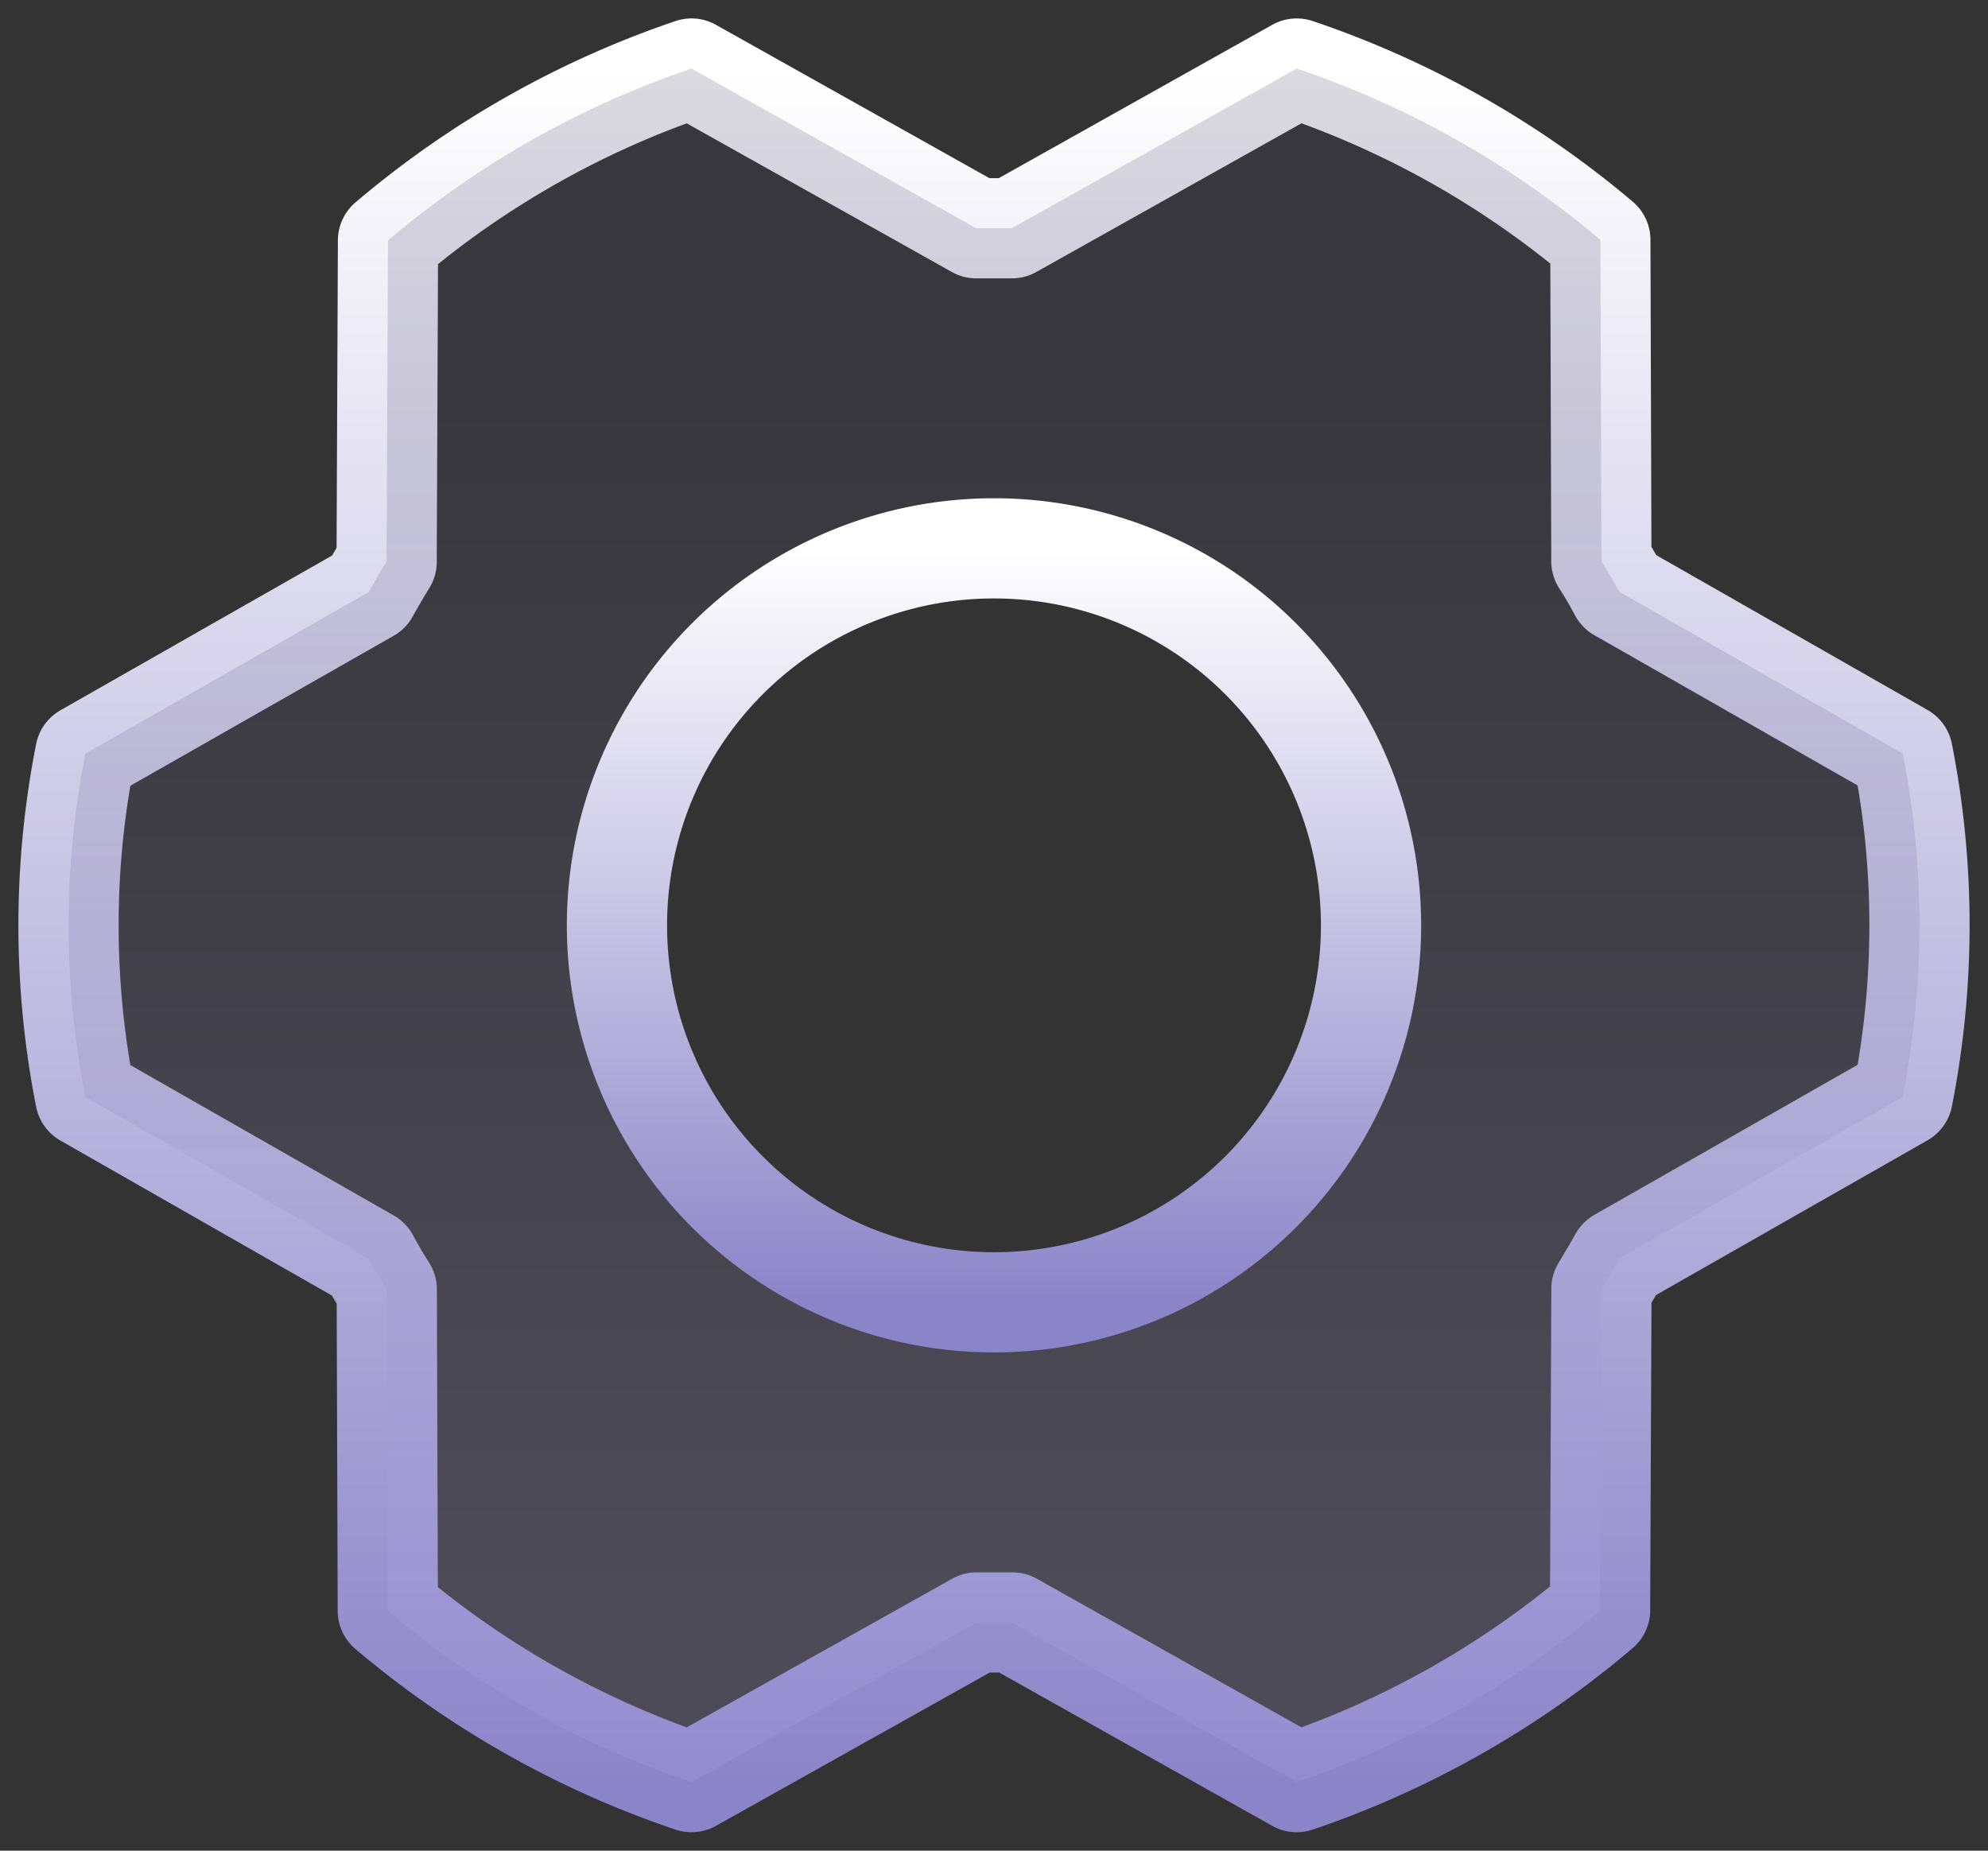
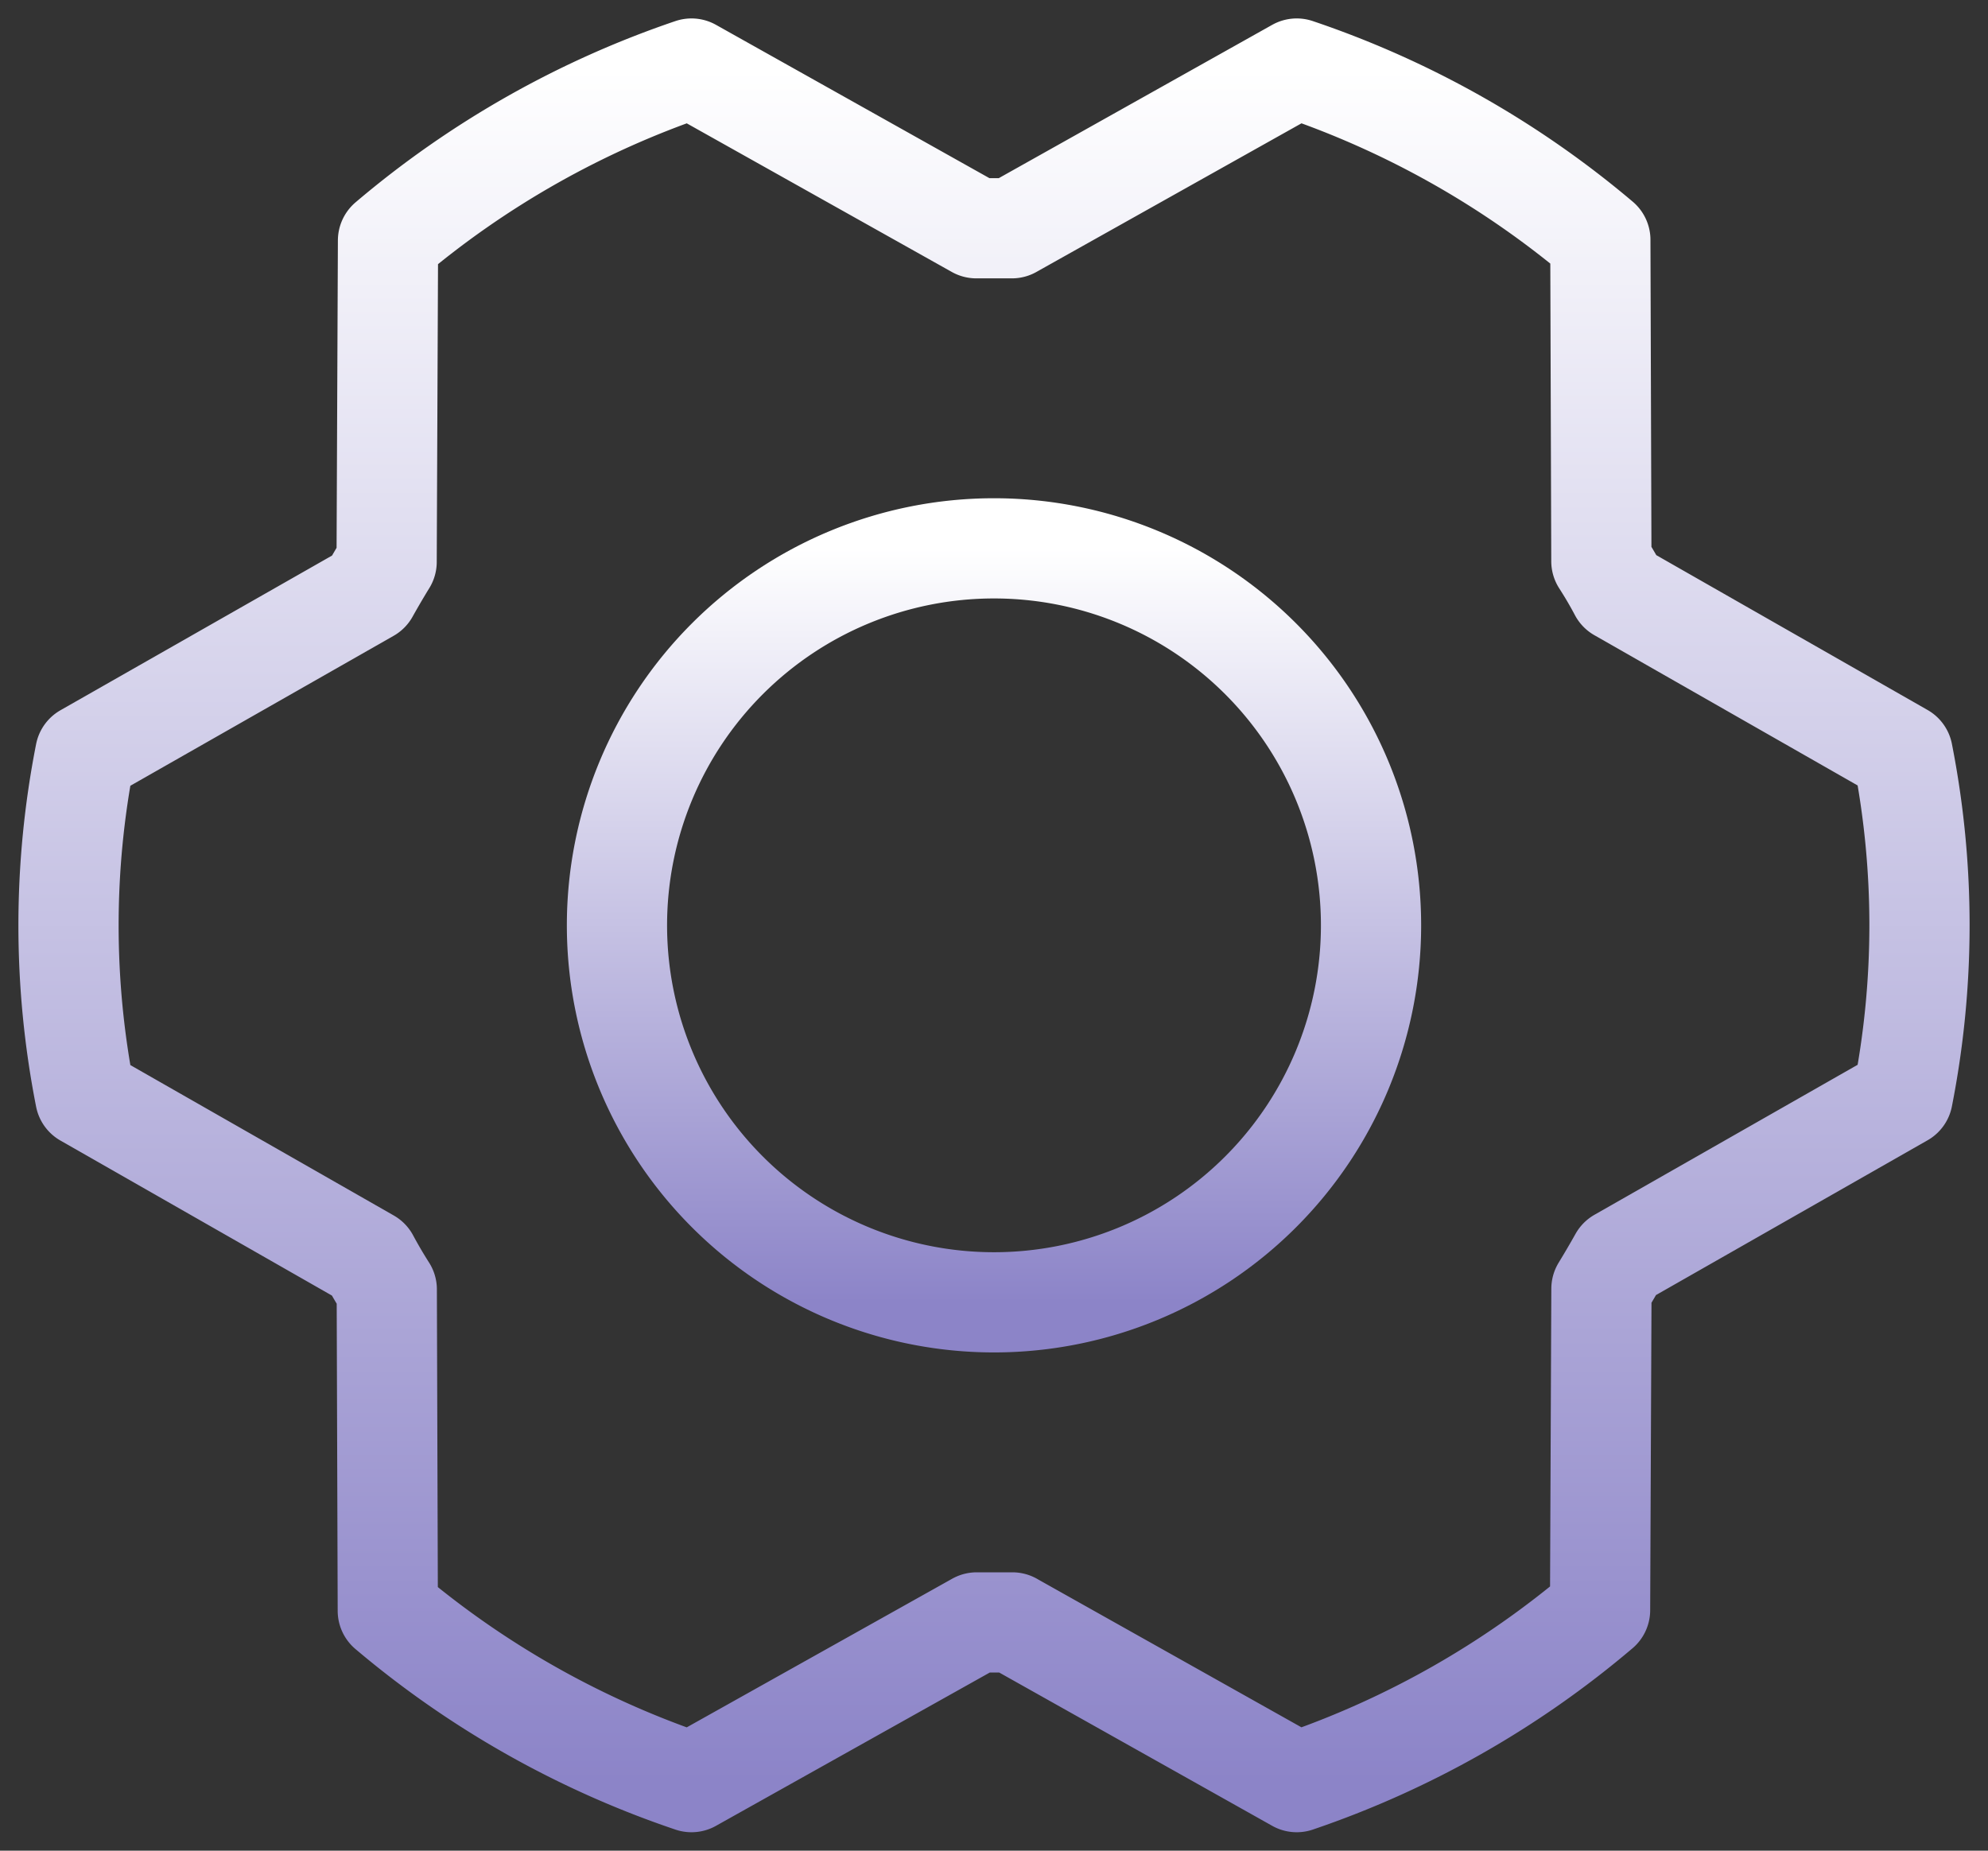
<svg xmlns="http://www.w3.org/2000/svg" width="29" height="27" fill="none">
  <rect width="100%" height="100%" fill="#333333" stroke="none" />
  <path stroke="url(#a)" stroke-linecap="round" stroke-linejoin="round" stroke-width="1.462" d="M14.768 23.67h-.52L10.087 26a13.572 13.572 0 0 1-4.43-2.5l-.015-4.688a6.942 6.942 0 0 1-.26-.444l-4.138-2.363a12.946 12.946 0 0 1 0-5.008L5.38 8.641a12.9 12.9 0 0 1 .26-.444l.02-4.688A13.569 13.569 0 0 1 10.087 1l4.155 2.33h.519L18.916 1a13.573 13.573 0 0 1 4.429 2.5l.015 4.688c.093.145.18.292.26.444l4.136 2.361a12.943 12.943 0 0 1 0 5.008l-4.135 2.357c-.084.15-.171.298-.26.444l-.02 4.688A13.569 13.569 0 0 1 18.916 26l-4.149-2.33Z" />
-   <path fill="url(#b)" d="m27.757 10.995-4.135-2.362c-.084-.151-.17-.298-.26-.444L23.346 3.5a13.571 13.571 0 0 0-4.43-2.5L14.76 3.33h-.52L10.088 1A13.567 13.567 0 0 0 5.66 3.507l-.021 4.687a9.018 9.018 0 0 0-.26.444l-4.134 2.357a12.947 12.947 0 0 0 0 5.008l4.135 2.362c.084.15.17.298.26.444l.016 4.687A13.57 13.57 0 0 0 10.087 26l4.155-2.327h.519L18.915 26c1.62-.549 3.12-1.4 4.425-2.506l.02-4.688a8.98 8.98 0 0 0 .26-.444l4.134-2.357c.327-1.654.328-3.356.003-5.01ZM14.5 18.708a5.182 5.182 0 0 1-2.885-.877 5.222 5.222 0 0 1-.787-8.013 5.188 5.188 0 0 1 5.66-1.13 5.196 5.196 0 0 1 2.33 1.918 5.22 5.22 0 0 1-.646 6.577 5.185 5.185 0 0 1-3.672 1.525Z" opacity=".2" />
  <path stroke="url(#c)" stroke-linecap="round" stroke-linejoin="round" stroke-width="1.462" d="M14.5 19a5.5 5.5 0 1 0 0-11 5.5 5.5 0 0 0 0 11Z" />
  <defs>
    <linearGradient id="a" x1="14.5" x2="14.5" y1="1" y2="26" gradientUnits="userSpaceOnUse">
      <stop stop-color="#fff" />
      <stop offset="1" stop-color="#8C84C8" />
    </linearGradient>
    <linearGradient id="b" x1="14.899" x2="14.899" y1="5.895" y2="23.378" gradientUnits="userSpaceOnUse">
      <stop stop-color="#4B4767" />
      <stop offset="1" stop-color="#B3AAEA" />
    </linearGradient>
    <linearGradient id="c" x1="14.5" x2="14.5" y1="8" y2="19" gradientUnits="userSpaceOnUse">
      <stop stop-color="#fff" />
      <stop offset="1" stop-color="#8C84C8" />
    </linearGradient>
  </defs>
</svg>